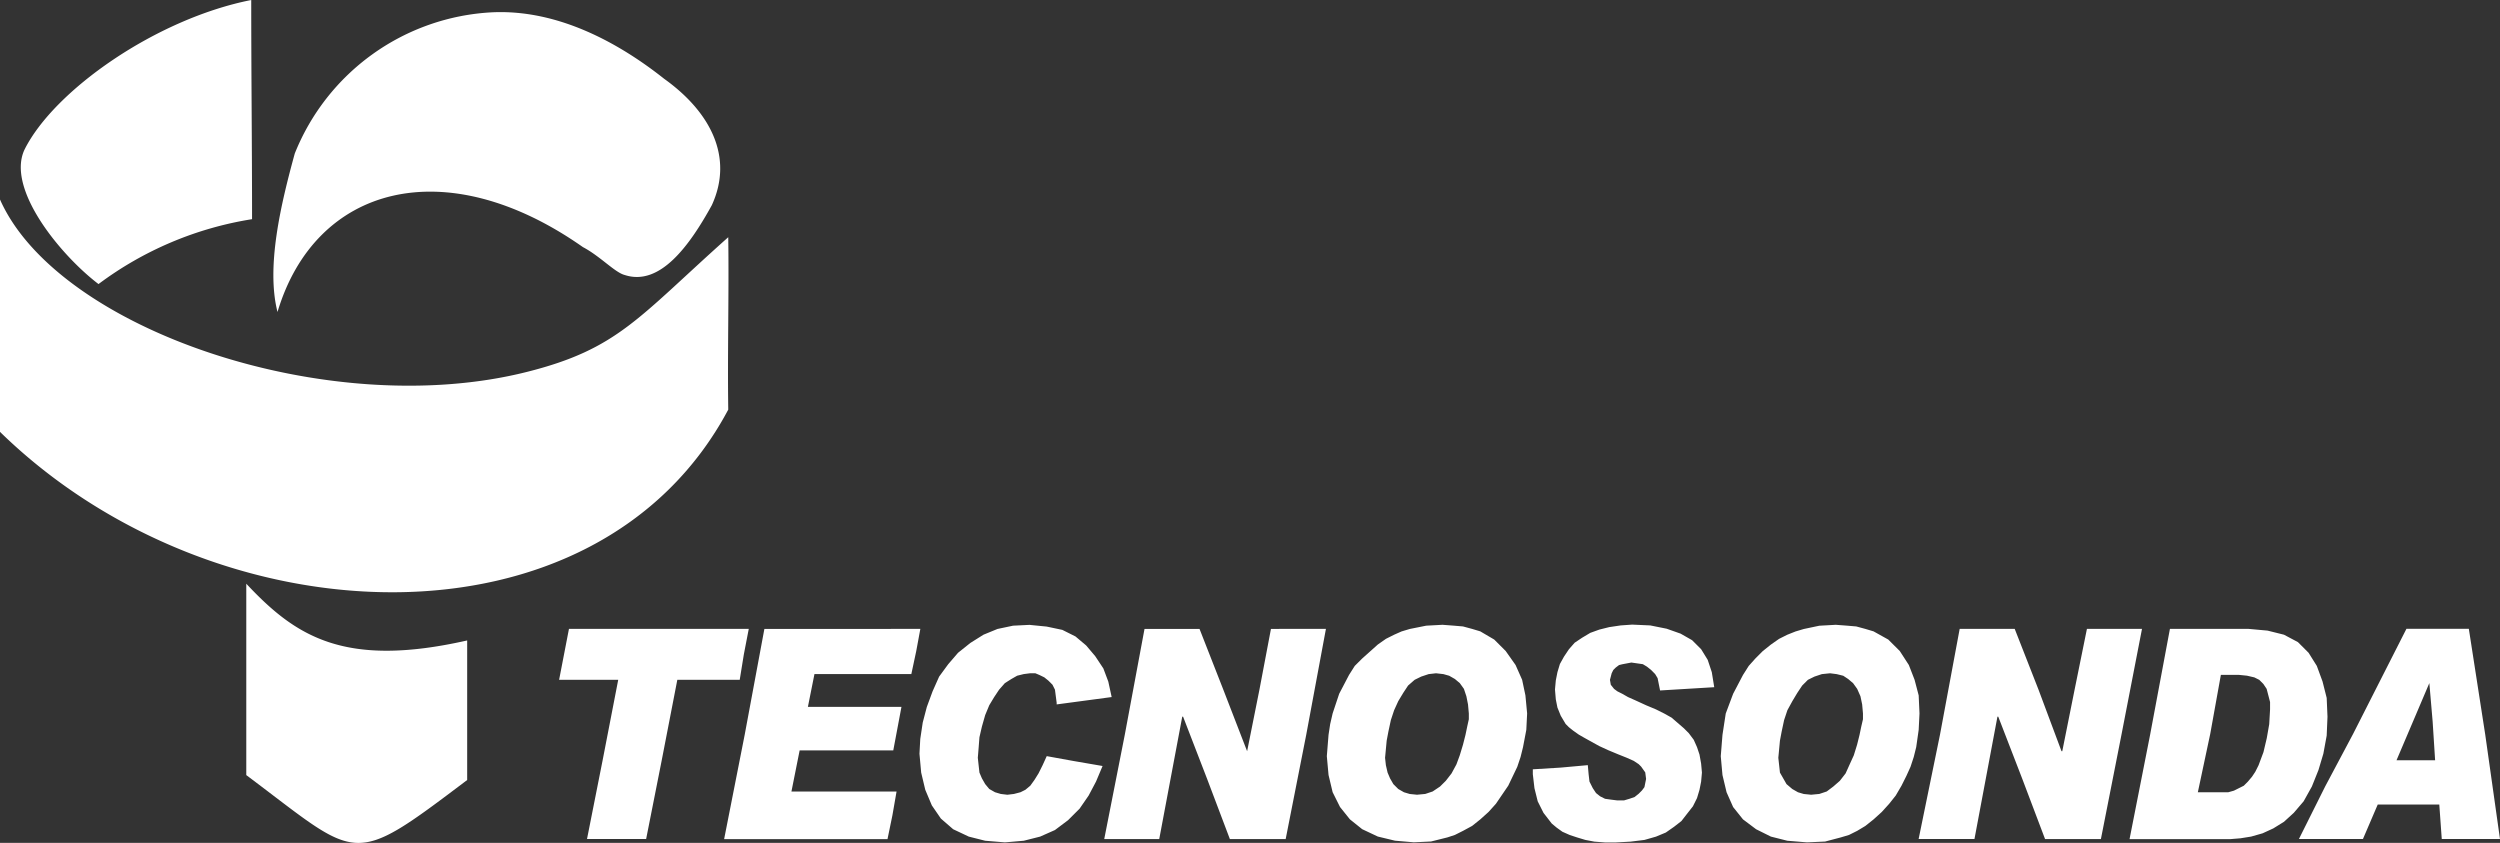
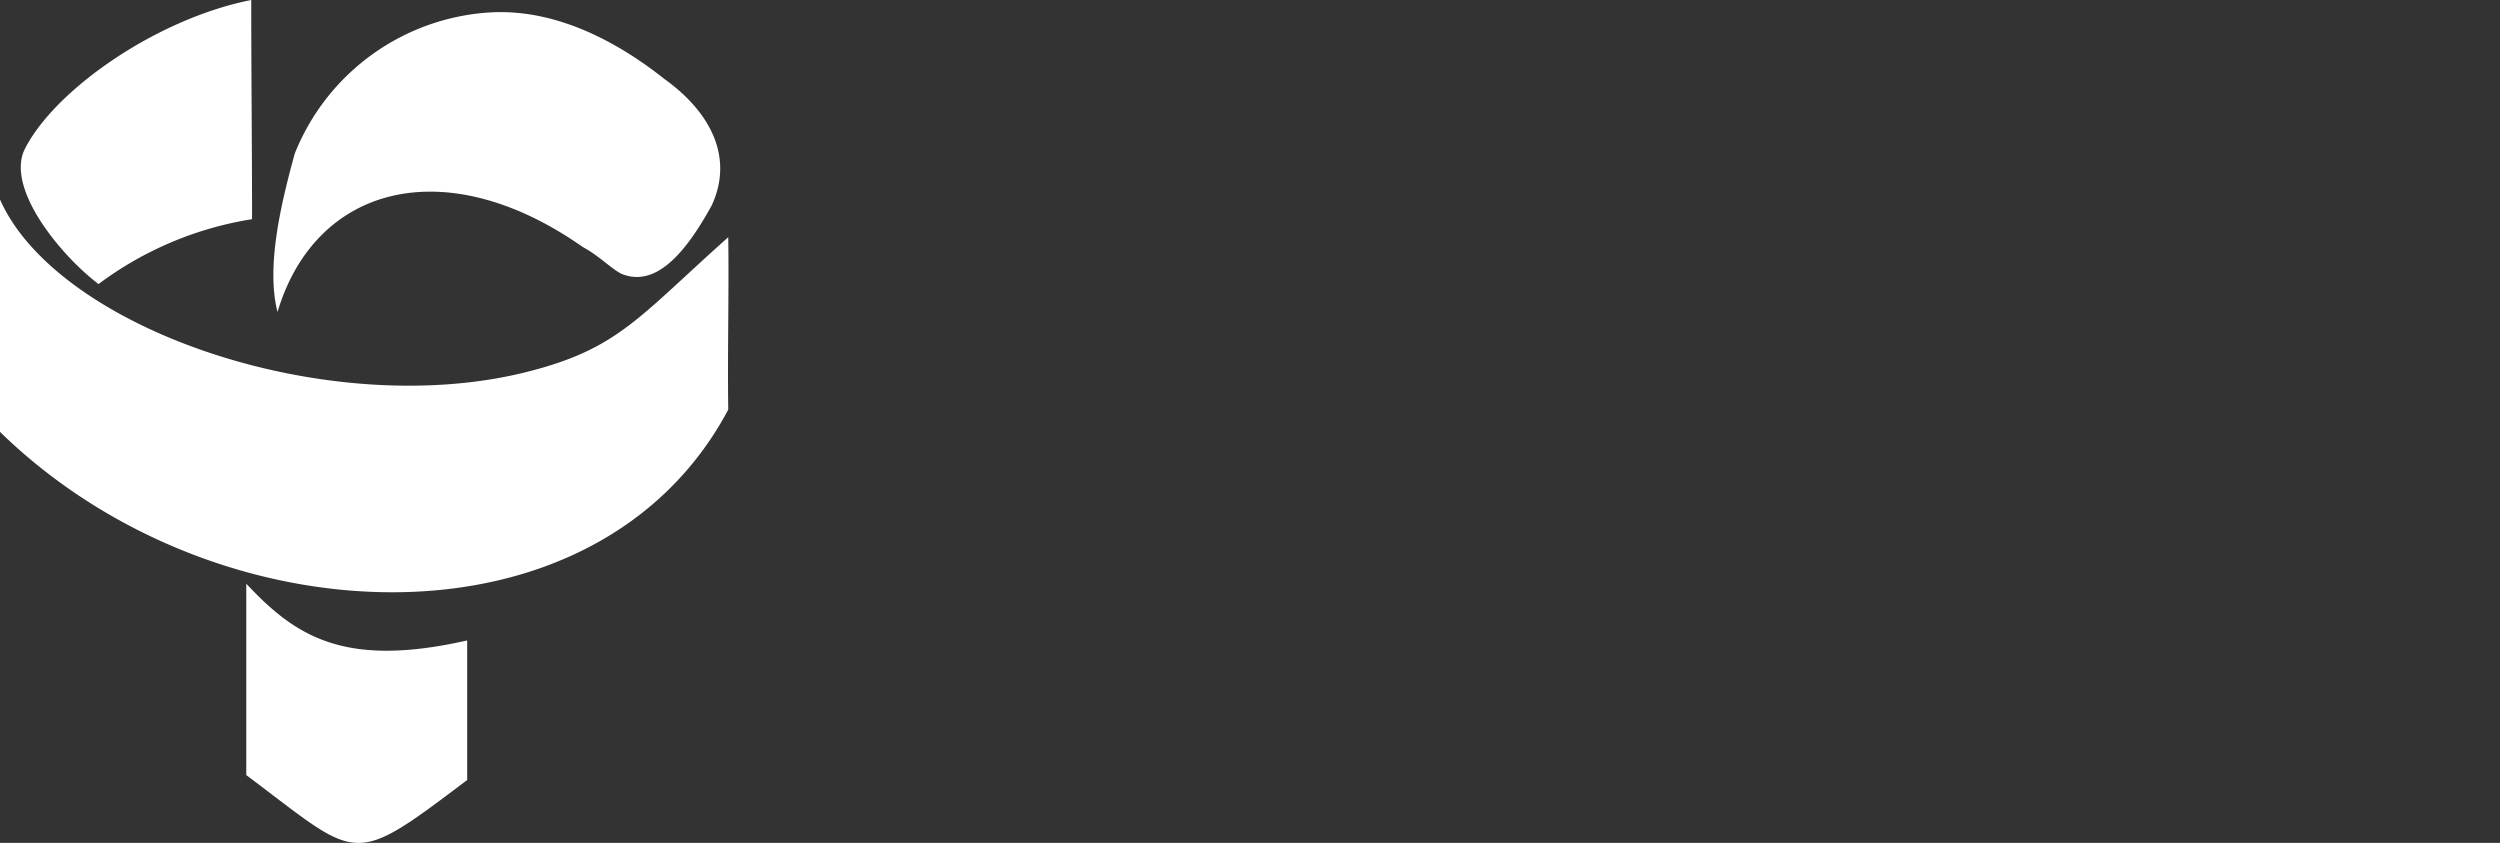
<svg xmlns="http://www.w3.org/2000/svg" width="146" height="49.223" viewBox="0 0 146 49.223">
  <rect x="0" y="0" width="146" height="49.223" fill="#333333" stroke="none" />
  <defs>
    <style>.a{fill:#fff;fill-rule:evenodd;}</style>
  </defs>
-   <path class="a" d="M223.049,1159.41l-.239,1.294-.287,1.345h-5.658l-.383,1.916h5.464l-.478,2.542H216l-.479,2.4h6.139l-.242,1.389-.287,1.392h-9.541l1.2-6.089,1.151-6.185Zm11.173,3.981-3.212.43v-.095l-.1-.767-.144-.288-.239-.239-.239-.192L230,1162.1l-.239-.1h-.289l-.383.049-.385.095-.335.191-.383.242-.337.383-.287.431-.288.478-.239.577-.191.67-.144.624-.048.624-.047.574.047.433.048.431.144.336.191.335.239.287.337.191.336.1.383.046.383-.046.383-.1.288-.144.287-.239.241-.335.239-.384.239-.479.24-.528,1.582.287,1.679.289-.383.911-.431.815-.528.766-.673.672-.767.576-.864.383-.958.242-1.1.095-1.151-.095-.959-.242-.911-.43-.719-.624-.527-.768-.384-.912-.239-1.005-.1-1.1.047-.864.144-.957.239-.912.336-.911.383-.861.528-.721.576-.67.72-.575.766-.481.816-.335.911-.192.959-.047,1.007.1.911.192.768.384.624.526.527.623.478.72.288.766Zm12.513-3.981-1.151,6.185-1.2,6.089h-3.259l-1.342-3.547-1.39-3.6h-.049L237,1171.685h-3.212l1.2-6.089,1.153-6.185h3.212l1.39,3.549,1.39,3.595.719-3.595.673-3.549Zm5.321,9.685.481-.046.431-.144.43-.288.337-.334.336-.433.286-.529.194-.527.189-.622.146-.576.1-.479.095-.431v-.336l-.048-.527-.095-.478-.144-.432-.239-.334-.288-.242-.335-.191-.337-.095-.431-.049-.43.049-.433.144-.385.189-.383.335-.286.433-.288.479-.241.528-.191.576-.144.671-.1.528-.095,1.005.048.433.1.431.143.336.192.335.288.287.335.191.336.1Zm1.486-9.924.624.047.574.049.529.143.479.144.816.479.67.67.576.816.383.863.192.911.1,1.055-.048.959-.192,1.008-.143.576-.192.574-.527,1.1-.72,1.057-.43.478-.481.433-.479.383-.529.287-.478.24-.433.143-.959.24-1.005.048-1.1-.095-1.005-.242-.912-.43-.718-.576-.577-.72-.431-.864-.239-1.005-.1-1.1.1-1.247.095-.622.144-.625.191-.574.192-.575.575-1.1.335-.528.433-.431.912-.816.478-.335.479-.24.431-.191.481-.144.959-.192Zm15.87,3.644-3.163.191-.144-.719-.144-.239-.239-.242-.24-.191-.239-.144-.335-.048-.336-.048-.528.1-.192.048-.191.144-.144.143-.095.193-.1.383.049.288.19.239.194.144.287.144.337.192.43.191.625.287.576.241.478.239.433.242.72.622.286.287.288.385.192.431.144.431.095.527.048.527-.048.528-.095.478-.144.481-.239.481-.337.43-.335.431-.433.337-.479.335-.574.239-.673.192-.813.1-.864.048h-.625l-.622-.048-.527-.1-.478-.144-.433-.143-.431-.191-.337-.242-.286-.239-.481-.622-.337-.672-.191-.768-.095-.816v-.287l1.63-.1,1.581-.143.047.526.05.433.192.383.191.288.24.191.286.144.338.048.383.048h.383l.335-.1.288-.1.239-.191.191-.192.144-.193.048-.239.049-.239-.049-.383-.239-.337-.144-.144-.287-.191-.432-.192-.478-.191-.575-.239-.527-.242-.433-.239-.431-.239-.335-.192-.337-.239-.239-.191-.192-.192-.286-.481-.194-.479-.095-.478-.048-.576.048-.527.095-.481.144-.479.239-.431.288-.431.337-.383.43-.288.481-.287.528-.191.575-.144.672-.1.67-.047,1.055.047.959.192.815.288.672.383.528.527.383.622.239.72Zm5.659,6.28.479-.046.431-.144.383-.288.383-.334.336-.433.239-.529.24-.527.193-.622.143-.576.1-.479.1-.431v-.336l-.047-.527-.1-.478-.191-.432-.24-.334-.287-.242-.288-.191-.384-.095-.385-.049-.479.049-.431.144-.383.189-.335.335-.288.433-.287.479-.289.528-.192.576-.143.671-.1.528-.095,1.005.095.864.192.336.191.335.337.287.335.191.336.1Zm1.438-9.924.622.047.575.049.528.143.481.144.861.479.672.67.529.816.335.863.239.911.048,1.055-.048.959-.144,1.008-.144.576-.189.574-.24.529-.287.574-.337.576-.383.481-.433.478-.478.433-.481.383-.478.287-.481.24-.48.143-.911.24-1.055.048-1.151-.095-.959-.242-.864-.43-.766-.576-.576-.72-.383-.864-.239-1.005-.1-1.1.1-1.247.191-1.247.431-1.15.576-1.1.335-.528.385-.431.432-.433.478-.383.479-.335.479-.24.48-.191.481-.144.911-.192Zm17.884.239-1.2,6.185-1.2,6.089h-3.261l-1.342-3.547-1.391-3.6h-.048l-1.342,7.144h-3.261l1.247-6.089,1.151-6.185h3.213l1.39,3.549,1.343,3.595h.046l.72-3.595.72-3.549Zm3.261,9.541h1.773l.335-.094.288-.144.287-.144.239-.239.242-.288.191-.287.192-.383.287-.768.192-.814.143-.815.049-.864v-.43l-.1-.386-.1-.383-.192-.287-.24-.24-.286-.143-.432-.1-.48-.048H299l-.622,3.453Zm-1.63-9.541h4.6l1.1.1.959.239.815.432.624.624.48.766.335.911.242.959.047,1.1-.047,1.1-.194,1.055-.287.959-.384.959-.481.864-.574.672-.576.526-.622.385-.625.287-.671.191-.624.1-.575.047h-5.9l1.2-6.089Zm15.487,7.671-.144-2.253-.193-2.253-.958,2.253-.959,2.253Zm3.788,4.6h-3.4l-.144-2.014h-3.595l-.864,2.014h-3.739l1.533-3.069,1.63-3.067,3.116-6.139h3.644l.959,6.185ZM213.029,1159.41l-.287,1.486-.241,1.486h-3.644l-.911,4.7-.911,4.6h-3.453l.912-4.6.911-4.7h-3.452l.575-2.972Z" transform="translate(-169.301 -1122.683)" />
  <path class="a" d="M107.867,1065.685v13.57c12.563,12.274,34.859,13.137,42.53-1.3-.049-3.356.047-6.713,0-10.068-5.274,4.7-6.426,6.522-11.748,7.864C127.046,1078.679,111.224,1073.26,107.867,1065.685Zm14.72,1.15c0-4.361-.048-8.437-.048-12.8-5.562,1.1-11.508,5.273-13.235,8.725-1.1,2.3,2.11,6.187,4.316,7.864A20.266,20.266,0,0,1,122.587,1066.834Zm1.486,5.42c2.206-7.385,9.781-9.446,17.836-3.79,1.007.529,1.87,1.486,2.445,1.63,2.062.672,3.788-1.725,5.082-4.075,1.3-2.828-.1-5.465-2.78-7.383-2.541-2.014-6.137-4.076-10.07-3.883A13.143,13.143,0,0,0,125.081,1063C124.265,1065.973,123.4,1069.617,124.074,1072.255Zm-1.823,15.869V1099.3c6.664,4.986,6.042,5.466,12.9.287v-8.151C127.957,1093.063,125.127,1091.194,122.251,1088.124Z" transform="translate(-107.867 -1054.034)" />
</svg>